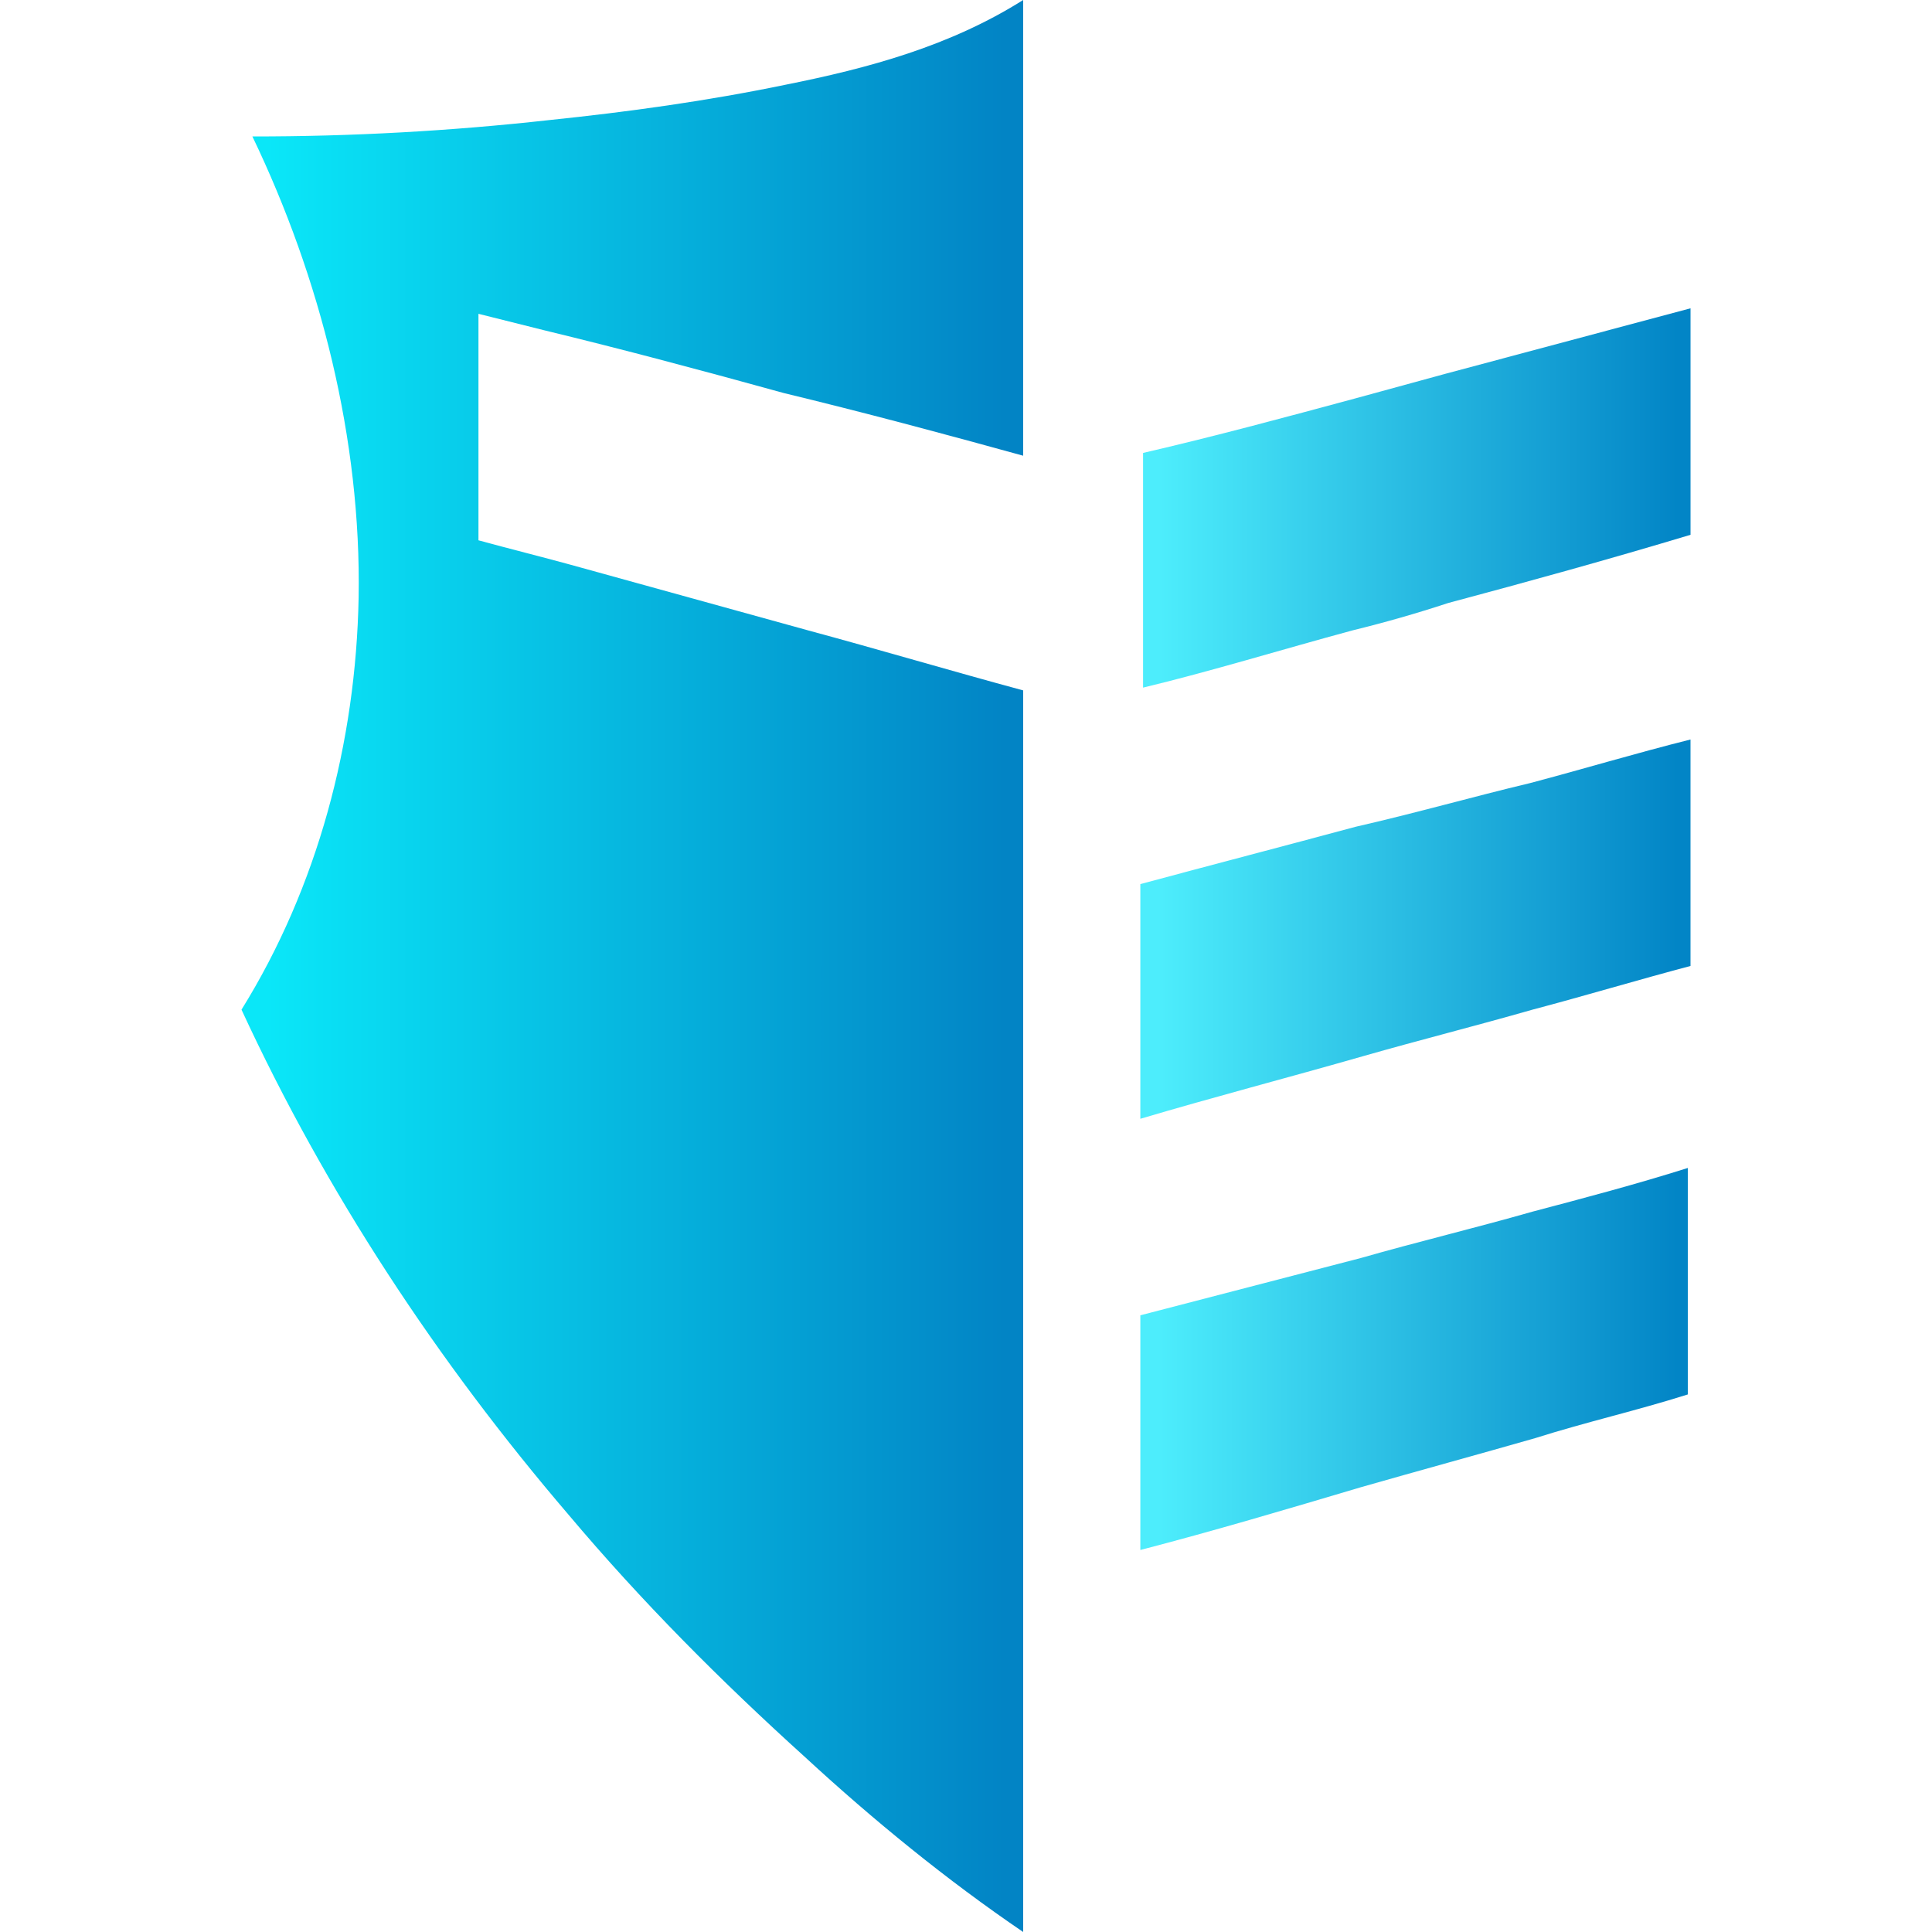
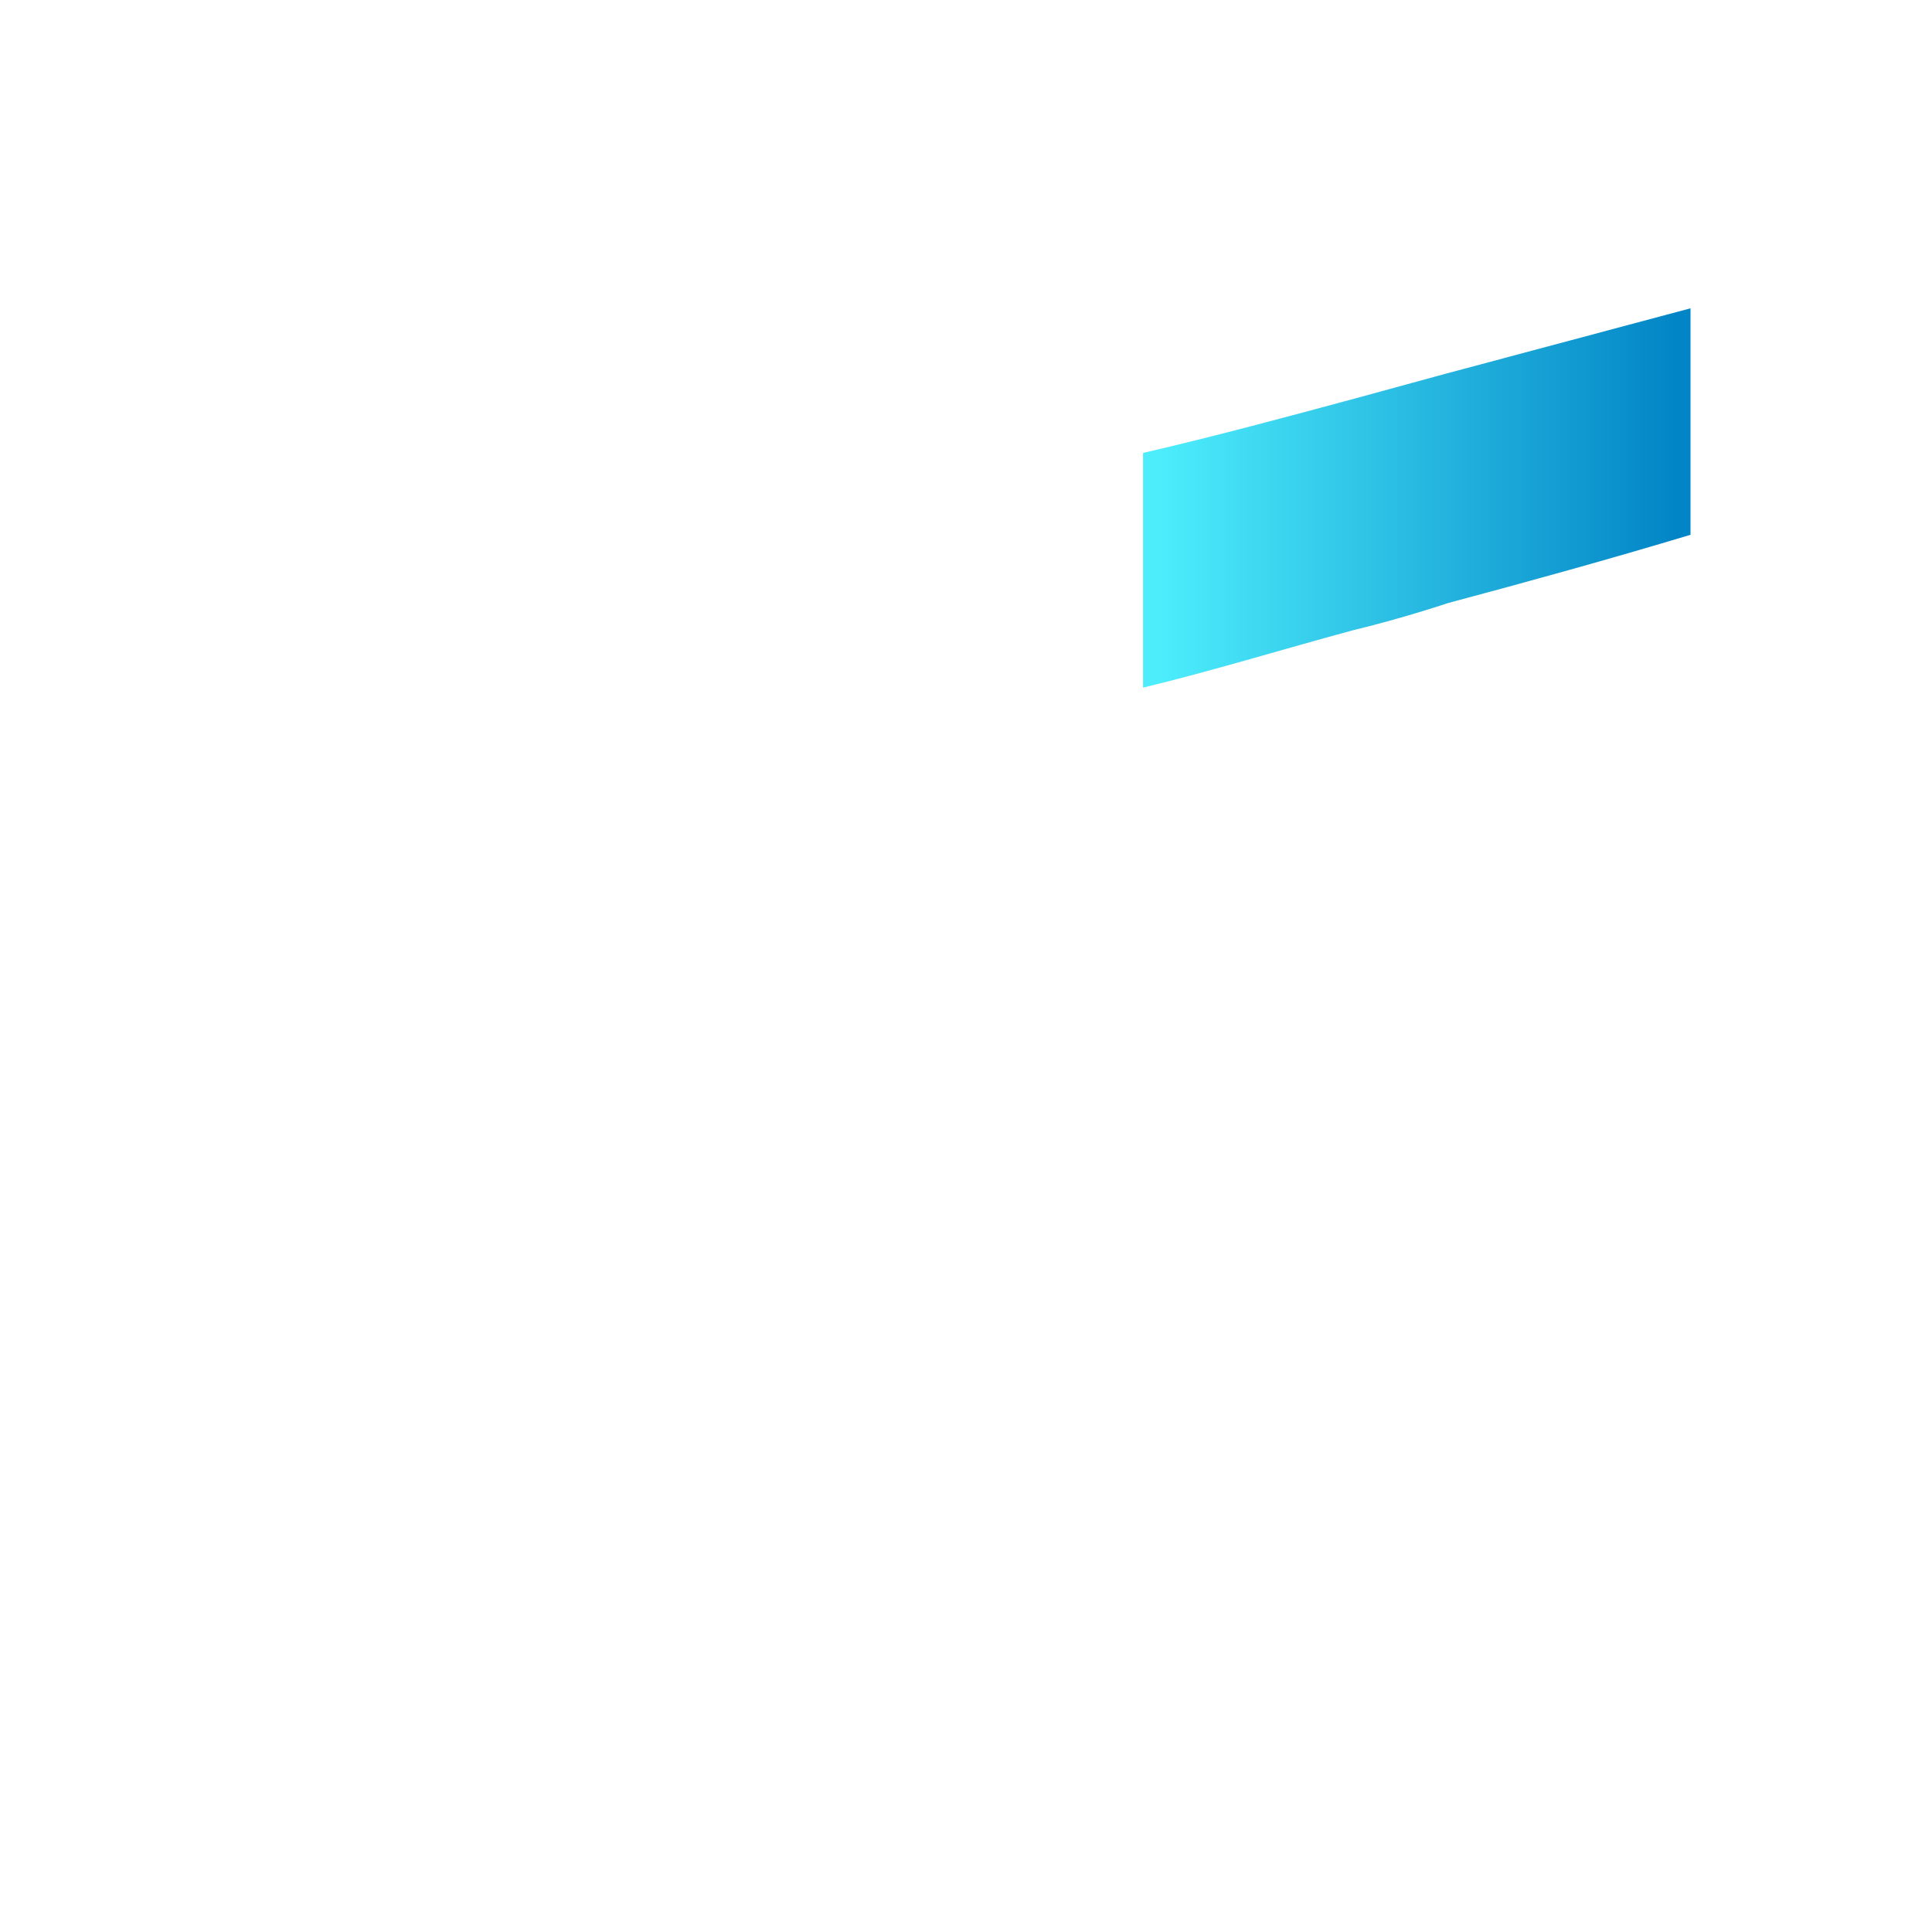
<svg xmlns="http://www.w3.org/2000/svg" width="80" height="80" viewBox="0 0 80 80" fill="none">
-   <path fill-rule="evenodd" clip-rule="evenodd" d="M42.368 28.588C39.436 27.797 36.39 26.893 33.458 26.102L23.647 23.39C22.405 23.05 21.052 22.712 19.812 22.373V12.994L22.518 13.672C25.789 14.463 29.172 15.367 32.443 16.272C35.714 17.062 39.098 17.966 42.367 18.87V0C39.323 1.92 35.94 2.825 32.556 3.503C29.285 4.181 26.015 4.633 22.745 4.972C18.663 5.426 14.558 5.653 10.451 5.65C13.271 11.525 14.963 18.192 14.85 24.746C14.737 30.735 13.158 36.723 10 41.808C13.496 49.378 18.12 56.384 23.534 62.712C26.578 66.328 29.849 69.604 33.346 72.768C36.165 75.368 39.21 77.853 42.368 80V28.588Z" fill="url(#paint0_linear_1832_28625)" />
-   <path fill-rule="evenodd" clip-rule="evenodd" d="M63.346 32.429C60.977 32.993 58.61 33.671 56.129 34.236C53.196 35.027 50.15 35.818 47.219 36.609V46.327C50.263 45.423 53.309 44.632 56.467 43.727C58.835 43.05 61.09 42.485 63.459 41.807C65.602 41.242 67.857 40.564 70 39.999V30.621C67.745 31.185 65.489 31.864 63.346 32.429Z" fill="url(#paint1_linear_1832_28625)" />
-   <path fill-rule="evenodd" clip-rule="evenodd" d="M63.46 50.171C61.09 50.848 58.722 51.413 56.353 52.091L47.219 54.464V64.182C50.263 63.391 53.309 62.487 56.354 61.582C58.722 60.905 61.203 60.227 63.572 59.549C65.715 58.871 67.745 58.419 69.888 57.741V48.363C67.745 49.04 65.602 49.606 63.46 50.171Z" fill="url(#paint2_linear_1832_28625)" />
  <path fill-rule="evenodd" clip-rule="evenodd" d="M56.017 26.1C57.347 25.775 58.663 25.398 59.964 24.97C63.347 24.066 66.617 23.162 70.001 22.145V12.766L59.85 15.478L56.129 16.495C53.197 17.286 50.264 18.077 47.332 18.755V28.473C50.152 27.795 53.085 26.891 56.017 26.1Z" fill="url(#paint3_linear_1832_28625)" />
  <defs>
    <linearGradient id="paint0_linear_1832_28625" x1="11.08" y1="40.206" x2="41.579" y2="40.206" gradientUnits="userSpaceOnUse">
      <stop stop-color="#0AE7F8" />
      <stop offset="1" stop-color="#0284C5" />
    </linearGradient>
    <linearGradient id="paint1_linear_1832_28625" x1="48.07" y1="38.517" x2="69.445" y2="38.517" gradientUnits="userSpaceOnUse">
      <stop stop-color="#4DEDFC" />
      <stop offset="1" stop-color="#0285C6" />
    </linearGradient>
    <linearGradient id="paint2_linear_1832_28625" x1="47.115" y1="56.354" x2="69.85" y2="56.354" gradientUnits="userSpaceOnUse">
      <stop offset="0.04" stop-color="#4DEDFC" />
      <stop offset="0.982" stop-color="#0285C6" />
    </linearGradient>
    <linearGradient id="paint3_linear_1832_28625" x1="47.13" y1="20.739" x2="69.868" y2="20.739" gradientUnits="userSpaceOnUse">
      <stop offset="0.04" stop-color="#4DEDFC" />
      <stop offset="0.982" stop-color="#0285C6" />
    </linearGradient>
  </defs>
</svg>